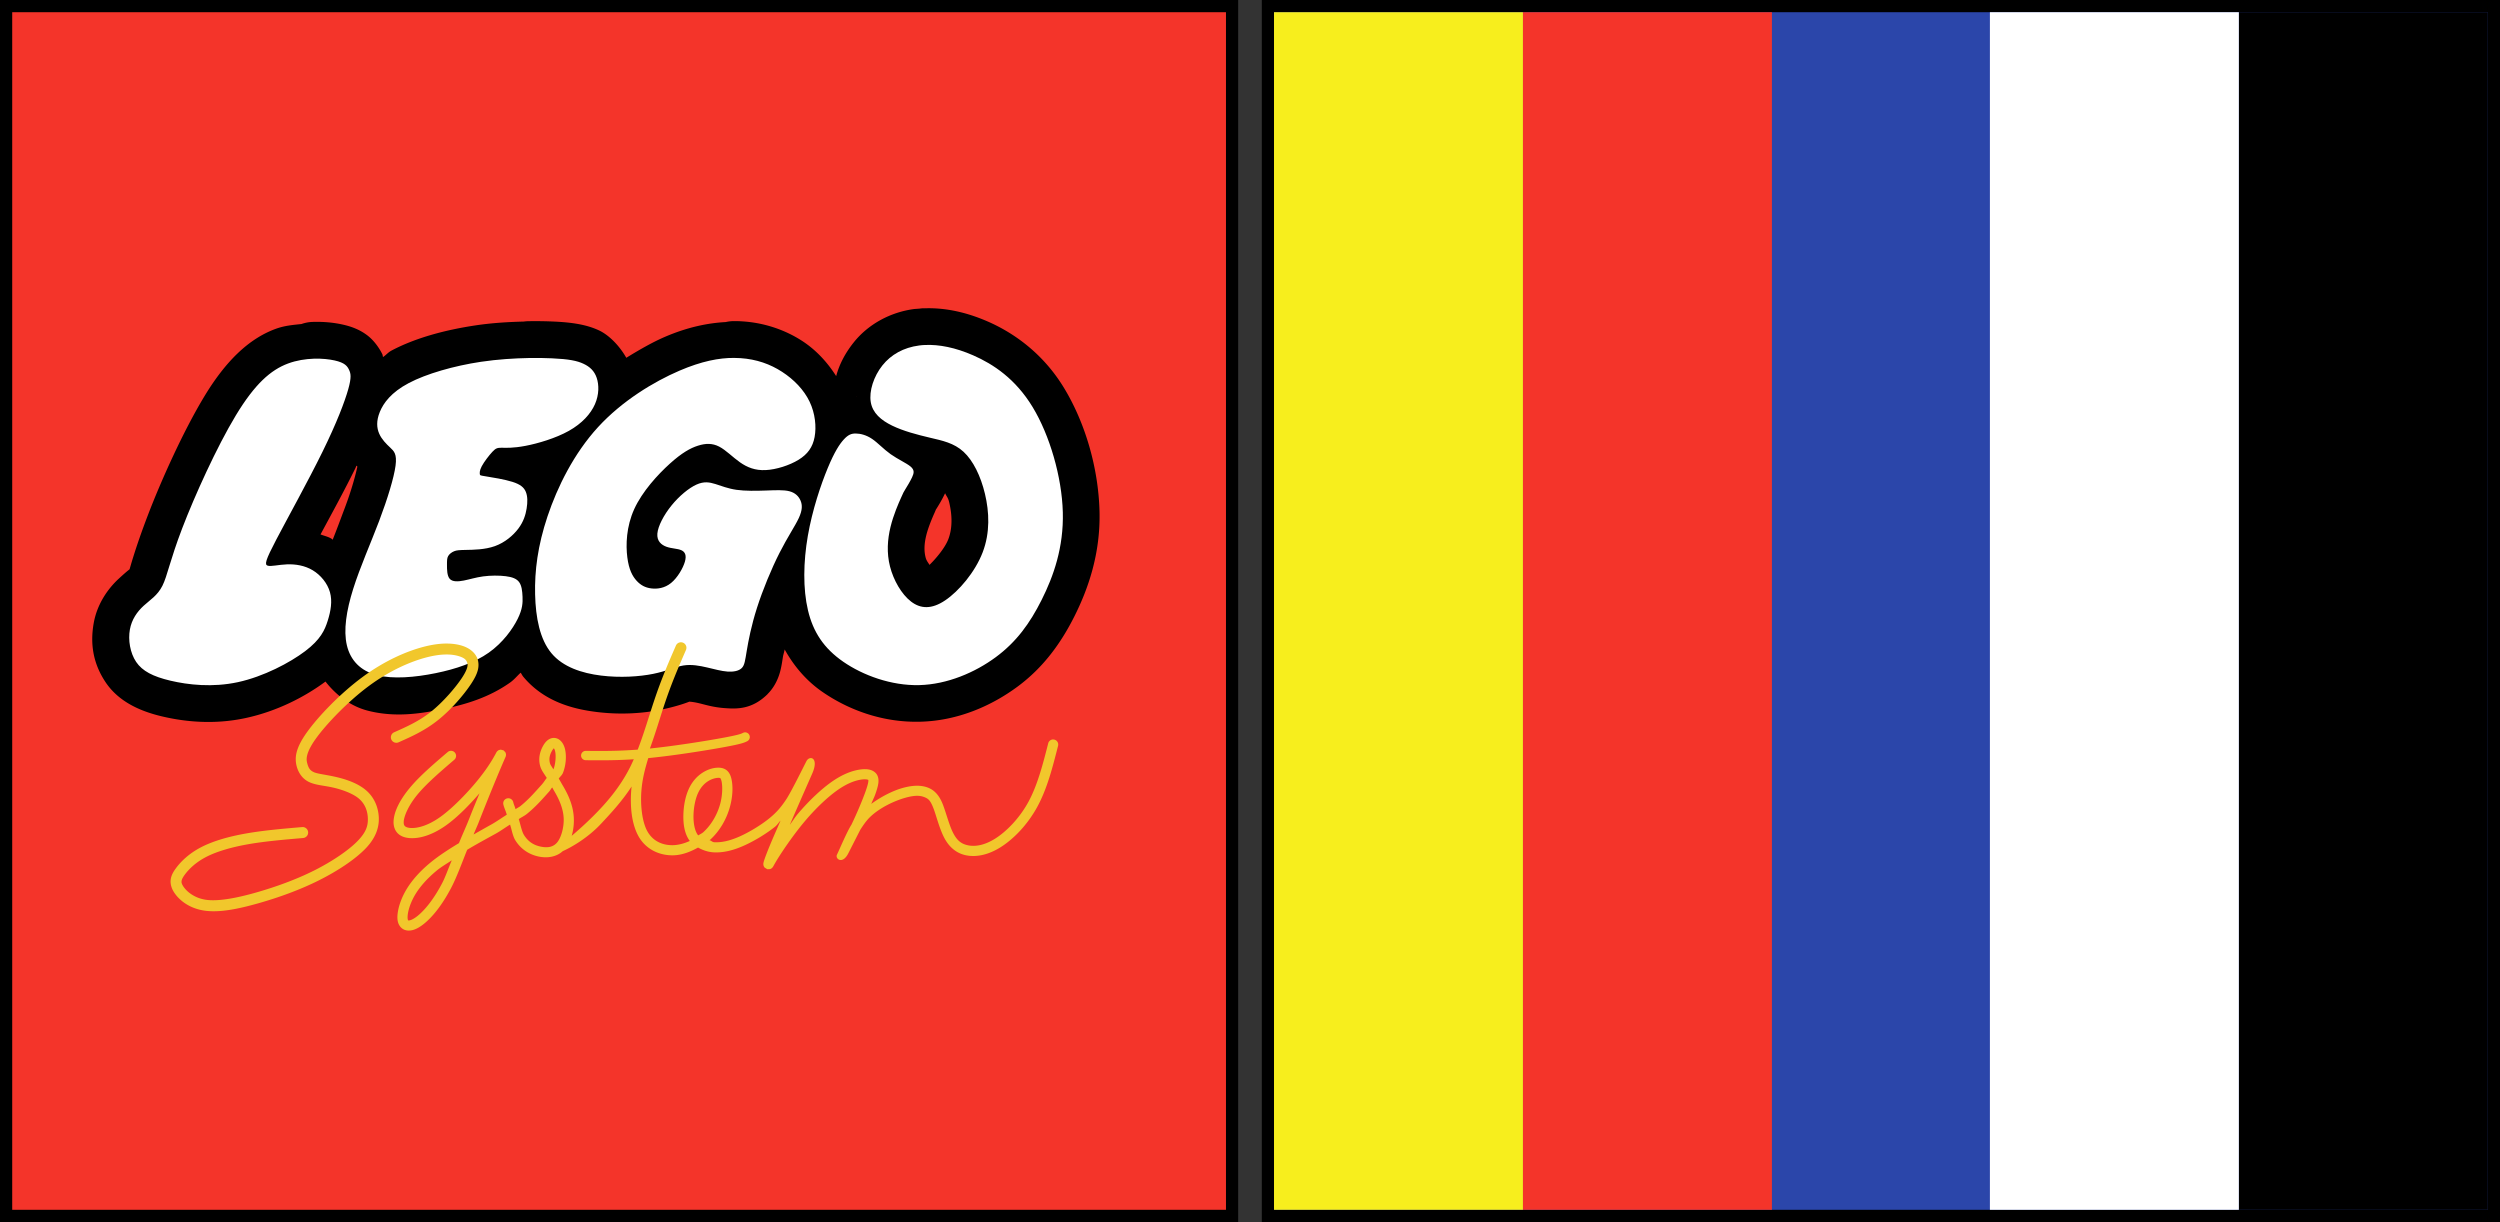
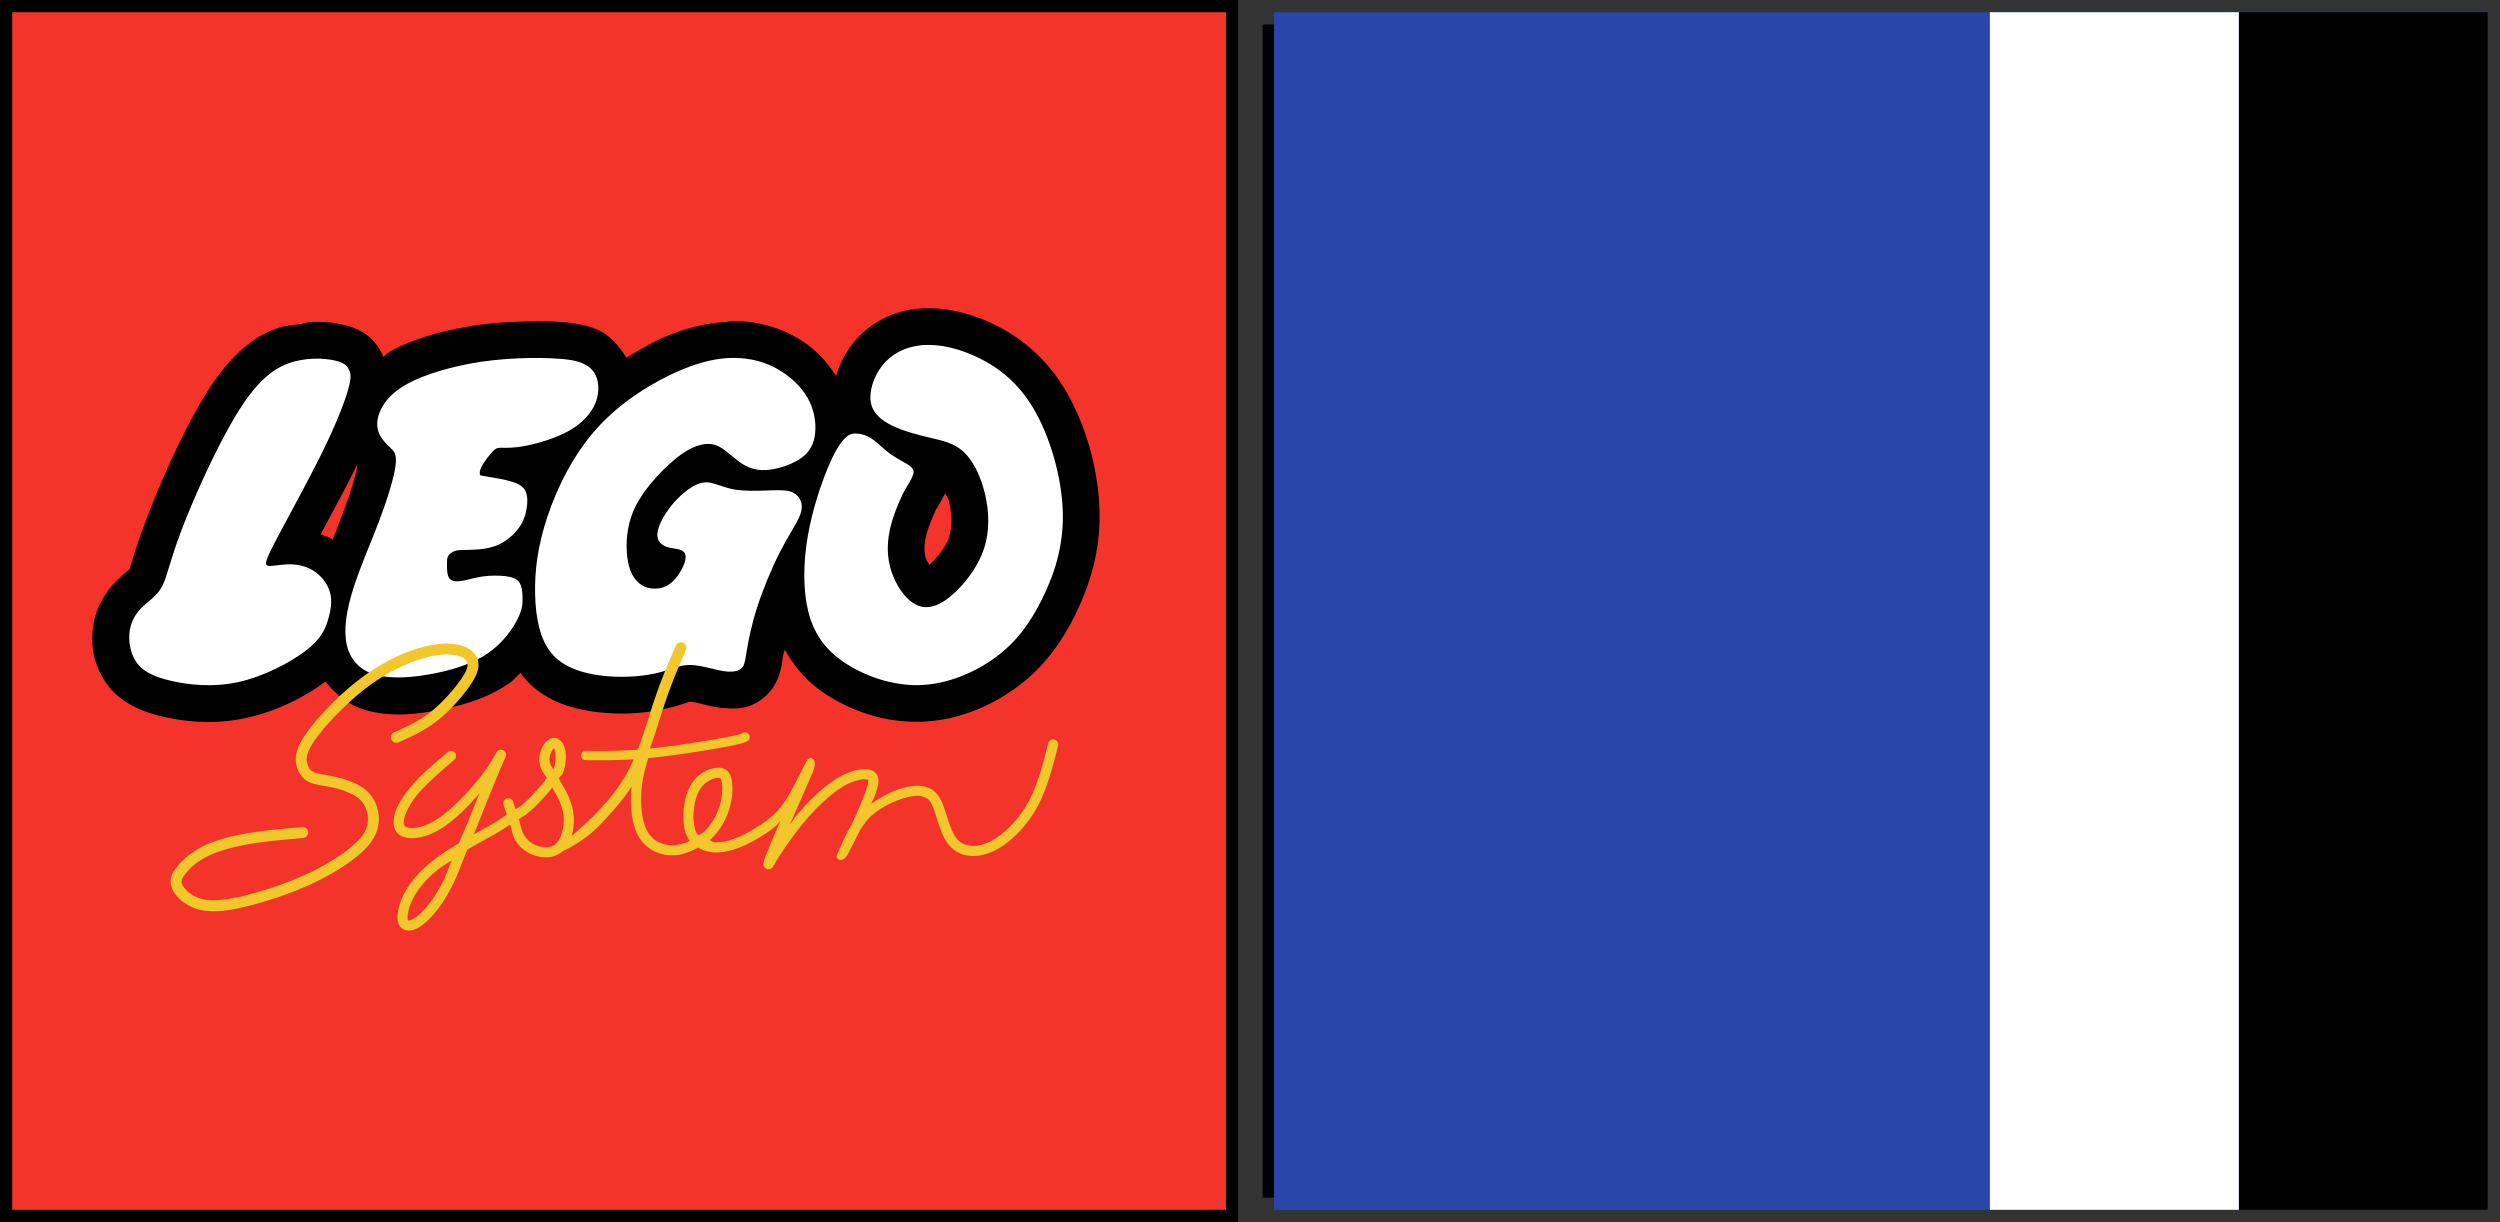
<svg xmlns="http://www.w3.org/2000/svg" xmlns:xlink="http://www.w3.org/1999/xlink" width="236.033mm" height="115.373mm" viewBox="0 0 236.033 115.373" version="1.1" id="svg8">
  <rect x="0" y="0" width="236.033" height="115.373" fill="#333333" stroke="none" />
  <defs id="defs2">
    <linearGradient id="linearGradient2319">
      <stop style="stop-color:#8fc5e3;stop-opacity:1" offset="0" id="stop2311" />
      <stop style="stop-color:#58abc8;stop-opacity:1" offset="0.251" id="stop2313" />
      <stop style="stop-color:#07709f;stop-opacity:1" offset="0.557" id="stop2315" />
      <stop style="stop-color:#145b8a;stop-opacity:1" offset="1" id="stop2317" />
    </linearGradient>
    <linearGradient id="linearGradient1378">
      <stop style="stop-color:#8b8b8b;stop-opacity:1" offset="0" id="stop1374" />
      <stop style="stop-color:#f9f9f9;stop-opacity:1" offset="1" id="stop1376" />
    </linearGradient>
    <linearGradient xlink:href="#linearGradient1378" id="linearGradient1380" x1="962.857" y1="712.857" x2="1087.143" y2="1418.571" gradientUnits="userSpaceOnUse" />
    <linearGradient x1="0" y1="0" x2="1" y2="0" gradientUnits="userSpaceOnUse" gradientTransform="matrix(72.28,0,0,72.897,31.038,169.971)" spreadMethod="pad" id="linearGradient4771">
      <stop style="stop-opacity:1;stop-color:#918f90" offset="0" id="stop4761" />
      <stop style="stop-opacity:1;stop-color:#c8c7c7" offset="0.25" id="stop4763" />
      <stop style="stop-opacity:1;stop-color:#e2e2e2" offset="0.5" id="stop4765" />
      <stop style="stop-opacity:1;stop-color:#c8c7c7" offset="0.852" id="stop4767" />
      <stop style="stop-opacity:1;stop-color:#918f90" offset="1" id="stop4769" />
    </linearGradient>
    <linearGradient x1="0" y1="0" x2="1" y2="0" gradientUnits="userSpaceOnUse" gradientTransform="matrix(72.28,0,0,72.897,31.038,169.971)" spreadMethod="pad" id="linearGradient1101">
      <stop style="stop-opacity:1;stop-color:#918f90" offset="0" id="stop1091" />
      <stop style="stop-opacity:1;stop-color:#c8c7c7" offset="0.25" id="stop1093" />
      <stop style="stop-opacity:1;stop-color:#e2e2e2" offset="0.5" id="stop1095" />
      <stop style="stop-opacity:1;stop-color:#c8c7c7" offset="0.75" id="stop1097" />
      <stop style="stop-opacity:1;stop-color:#918f90" offset="1" id="stop1099" />
    </linearGradient>
    <linearGradient id="linearGradient3625">
      <stop style="stop-color:#a6d55c;stop-opacity:1" offset="0" id="stop3613" />
      <stop style="stop-color:#4eb84e;stop-opacity:1" offset="0.326" id="stop3615" />
      <stop style="stop-color:#37b24e;stop-opacity:1" offset="0.427" id="stop3617" />
      <stop style="stop-color:#03a04c;stop-opacity:1" offset="0.599" id="stop3619" />
      <stop style="stop-color:#079448;stop-opacity:1" offset="0.812" id="stop3621" />
      <stop style="stop-color:#0c8141;stop-opacity:1" offset="1" id="stop3623" />
    </linearGradient>
    <linearGradient id="linearGradient3609">
      <stop style="stop-color:#a6c43d;stop-opacity:1" offset="0" id="stop3603" />
      <stop style="stop-color:#7cc144;stop-opacity:1" offset="0.378" id="stop3611" />
      <stop style="stop-color:#21a044;stop-opacity:1" offset="0.618" id="stop3605" />
      <stop style="stop-color:#00843c;stop-opacity:1" offset="1" id="stop3607" />
    </linearGradient>
    <linearGradient id="linearGradient3601">
      <stop style="stop-color:#c2dd2c;stop-opacity:1" offset="0" id="stop3597" />
      <stop style="stop-color:#0c9b47;stop-opacity:1" offset="1" id="stop3599" />
    </linearGradient>
    <linearGradient id="linearGradient2693">
      <stop style="stop-color:#83c4eb;stop-opacity:1" offset="0" id="stop2689" />
      <stop style="stop-color:#2895d3;stop-opacity:1" offset="0.485" id="stop2695" />
      <stop style="stop-color:#2a4f99;stop-opacity:1" offset="1" id="stop2691" />
    </linearGradient>
    <linearGradient id="linearGradient2687">
      <stop style="stop-color:#75211f;stop-opacity:1" offset="0" id="stop2675" />
      <stop style="stop-color:#ba2b29;stop-opacity:1" offset="0.276" id="stop2677" />
      <stop style="stop-color:#db2e2a;stop-opacity:1" offset="0.427" id="stop2679" />
      <stop style="stop-color:#e43c31;stop-opacity:1" offset="0.525" id="stop2681" />
      <stop style="stop-color:#e74234;stop-opacity:1" offset="0.688" id="stop2683" />
      <stop style="stop-color:#e84636;stop-opacity:1" offset="1" id="stop2685" />
    </linearGradient>
    <linearGradient x1="0" y1="0" x2="1" y2="0" gradientUnits="userSpaceOnUse" gradientTransform="matrix(-18.49,-51.235,50.802,-18.648,96.059,200.869)" spreadMethod="pad" id="linearGradient3239">
      <stop style="stop-opacity:1;stop-color:#eb4c3a" offset="0" id="stop3241" />
      <stop style="stop-opacity:1;stop-color:#df2e2a" offset="0.545" id="stop3243" />
      <stop style="stop-opacity:1;stop-color:#9e2b28" offset="0.837" id="stop3245" />
      <stop style="stop-opacity:1;stop-color:#802323" offset="1" id="stop3247" />
    </linearGradient>
    <linearGradient x1="0" y1="0" x2="1" y2="0" gradientUnits="userSpaceOnUse" gradientTransform="matrix(63.878,-64.422,63.878,64.422,16.485,153.595)" spreadMethod="pad" id="linearGradient3215">
      <stop style="stop-opacity:1;stop-color:#8dc8ec" offset="0" id="stop3217" />
      <stop style="stop-opacity:1;stop-color:#31a5e0" offset="0.376" id="stop3219" />
      <stop style="stop-opacity:1;stop-color:#258fcf" offset="0.579" id="stop3221" />
      <stop style="stop-opacity:1;stop-color:#2b4c96" offset="1" id="stop3223" />
    </linearGradient>
    <linearGradient x1="0" y1="0" x2="1" y2="0" gradientUnits="userSpaceOnUse" gradientTransform="matrix(72.28,0,0,72.897,31.038,169.971)" spreadMethod="pad" id="linearGradient3189">
      <stop style="stop-opacity:1;stop-color:#918f90" offset="0" id="stop3191" />
      <stop style="stop-opacity:1;stop-color:#c8c7c7" offset="0.332" id="stop3193" />
      <stop style="stop-opacity:1;stop-color:#e2e2e2" offset="0.523" id="stop3195" />
      <stop style="stop-opacity:1;stop-color:#c8c7c7" offset="0.693" id="stop3197" />
      <stop style="stop-opacity:1;stop-color:#918f90" offset="1" id="stop3199" />
    </linearGradient>
    <linearGradient x1="0" y1="0" x2="1" y2="0" gradientUnits="userSpaceOnUse" gradientTransform="matrix(37.917,-104.175,-104.175,-37.917,502.858,301.899)" spreadMethod="pad" id="linearGradient3263">
      <stop style="stop-opacity:1;stop-color:#f3dd25" offset="0" id="stop3265" />
      <stop style="stop-opacity:1;stop-color:#e98329" offset="0.584" id="stop3267" />
      <stop style="stop-opacity:1;stop-color:#e98329" offset="0.584" id="stop3269" />
      <stop style="stop-opacity:1;stop-color:#e85f2a" offset="1" id="stop3271" />
    </linearGradient>
    <linearGradient id="linearGradient1314">
      <stop style="stop-color:#e6e6cd;stop-opacity:1" offset="0" id="stop1310" />
      <stop style="stop-color:#d2783b;stop-opacity:1" offset="1" id="stop1312" />
    </linearGradient>
    <linearGradient id="linearGradient1308">
      <stop style="stop-color:#fe5000;stop-opacity:1" offset="0" id="stop1296" />
      <stop style="stop-color:#fc4e00;stop-opacity:1" offset="0.276" id="stop1298" />
      <stop style="stop-color:#f47c3c;stop-opacity:1" offset="0.427" id="stop1300" />
      <stop style="stop-color:#ef8a4d;stop-opacity:1" offset="0.525" id="stop1302" />
      <stop style="stop-color:#e7a975;stop-opacity:1" offset="0.688" id="stop1304" />
      <stop style="stop-color:#e4b786;stop-opacity:1" offset="1" id="stop1306" />
    </linearGradient>
    <linearGradient id="linearGradient1294">
      <stop style="stop-color:#fed74c;stop-opacity:1" offset="0" id="stop1290" />
      <stop style="stop-color:#ef8a02;stop-opacity:1" offset="1" id="stop1292" />
    </linearGradient>
    <linearGradient id="linearGradient941">
      <stop style="stop-color:#f4d229;stop-opacity:1" offset="0" id="stop937" />
      <stop style="stop-color:#f98007;stop-opacity:1" offset="1" id="stop939" />
    </linearGradient>
    <linearGradient id="linearGradient916">
      <stop style="stop-color:#cd0300;stop-opacity:1" offset="0" id="stop912" />
      <stop style="stop-color:#d10101;stop-opacity:1" offset="0.276" id="stop926" />
      <stop style="stop-color:#f63c06;stop-opacity:1" offset="0.427" id="stop924" />
      <stop style="stop-color:#fa5f04;stop-opacity:1" offset="0.525" id="stop920" />
      <stop style="stop-color:#fcab91;stop-opacity:1" offset="0.688" id="stop922" />
      <stop style="stop-color:#fbae90;stop-opacity:1" offset="1" id="stop914" />
    </linearGradient>
    <linearGradient id="linearGradient894">
      <stop style="stop-color:#f1c9c4;stop-opacity:1" offset="0" id="stop890" />
      <stop style="stop-color:#d83401;stop-opacity:1" offset="1" id="stop892" />
    </linearGradient>
    <linearGradient xlink:href="#linearGradient894" id="linearGradient896" x1="162.34" y1="128.999" x2="219.604" y2="68.603" gradientUnits="userSpaceOnUse" gradientTransform="translate(-127.59,5.536)" />
    <linearGradient xlink:href="#linearGradient916" id="linearGradient918" x1="124.165" y1="115.283" x2="163.343" y2="155.71" gradientUnits="userSpaceOnUse" gradientTransform="translate(-48.791,-4.942)" />
    <linearGradient xlink:href="#linearGradient941" id="linearGradient943" x1="152.135" y1="76.918" x2="153.458" y2="113.582" gradientUnits="userSpaceOnUse" gradientTransform="matrix(3.78,0,0,3.78,-454.286,-17.857)" />
    <linearGradient xlink:href="#linearGradient916" id="linearGradient943-0" x1="195.032" y1="113.534" x2="234.426" y2="155.493" gradientUnits="userSpaceOnUse" gradientTransform="translate(-120.285,-4.487)" />
    <linearGradient xlink:href="#linearGradient1314" id="linearGradient1038" gradientUnits="userSpaceOnUse" gradientTransform="matrix(0.55,0,0,0.53,-154.38,-95.686)" x1="162.34" y1="128.999" x2="219.604" y2="68.603" />
    <linearGradient xlink:href="#linearGradient941" id="linearGradient943-0-9" x1="152.135" y1="76.918" x2="153.458" y2="113.582" gradientUnits="userSpaceOnUse" gradientTransform="translate(-120.285,-4.487)" />
    <linearGradient xlink:href="#linearGradient1294" id="linearGradient1157" gradientUnits="userSpaceOnUse" gradientTransform="matrix(0.55,0,0,0.53,-150.312,-101.127)" x1="152.135" y1="76.918" x2="153.458" y2="113.582" />
    <linearGradient xlink:href="#linearGradient1308" id="linearGradient1166" x1="284.028" y1="410.534" x2="432.619" y2="570.73" gradientUnits="userSpaceOnUse" gradientTransform="matrix(0.146,0,0,0.14,-84.135,-98.747)" />
    <linearGradient xlink:href="#linearGradient2693" id="linearGradient1038-3" gradientUnits="userSpaceOnUse" gradientTransform="matrix(1.229,0,0,1.215,5.691,-133.958)" x1="162.34" y1="128.999" x2="219.604" y2="68.603" />
    <linearGradient xlink:href="#linearGradient941" id="linearGradient1157-2" gradientUnits="userSpaceOnUse" gradientTransform="matrix(1.229,0,0,1.215,14.777,-146.43)" x1="152.135" y1="76.918" x2="153.458" y2="113.582" />
    <linearGradient xlink:href="#linearGradient2687" id="linearGradient1166-7" x1="284.028" y1="410.534" x2="432.619" y2="570.73" gradientUnits="userSpaceOnUse" gradientTransform="matrix(0.325,0,0,0.322,162.61,-140.976)" />
    <linearGradient xlink:href="#linearGradient1314" id="linearGradient1038-6" gradientUnits="userSpaceOnUse" gradientTransform="matrix(0.676,0,0,0.639,-52.676,-42.583)" x1="162.34" y1="128.999" x2="219.604" y2="68.603" />
    <linearGradient xlink:href="#linearGradient1294" id="linearGradient1157-3" gradientUnits="userSpaceOnUse" gradientTransform="matrix(0.676,0,0,0.639,-47.674,-49.143)" x1="152.135" y1="76.918" x2="153.458" y2="113.582" />
    <linearGradient xlink:href="#linearGradient1308" id="linearGradient1166-8" x1="284.028" y1="410.534" x2="432.619" y2="570.73" gradientUnits="userSpaceOnUse" gradientTransform="matrix(0.179,0,0,0.169,33.693,-46.274)" />
    <linearGradient xlink:href="#linearGradient3609" id="linearGradient1038-3-5" gradientUnits="userSpaceOnUse" gradientTransform="matrix(0.989,0,0,1,1472.869,520.611)" x1="162.34" y1="128.999" x2="219.604" y2="68.603" />
    <linearGradient xlink:href="#linearGradient3601" id="linearGradient1157-2-71" gradientUnits="userSpaceOnUse" gradientTransform="matrix(0.989,0,0,1,1480.182,510.354)" x1="152.135" y1="76.918" x2="153.458" y2="113.582" />
    <linearGradient xlink:href="#linearGradient2693" id="linearGradient1038-3-1" gradientUnits="userSpaceOnUse" gradientTransform="matrix(0.95,0,0,0.96,-70.779,-26.742)" x1="162.34" y1="128.999" x2="219.604" y2="68.603" />
    <linearGradient xlink:href="#linearGradient941" id="linearGradient1157-2-8" gradientUnits="userSpaceOnUse" gradientTransform="matrix(0.95,0,0,0.96,-63.756,-36.588)" x1="152.135" y1="76.918" x2="153.458" y2="113.582" />
    <linearGradient xlink:href="#linearGradient2687" id="linearGradient1166-7-3" x1="284.028" y1="410.534" x2="432.619" y2="570.73" gradientUnits="userSpaceOnUse" gradientTransform="matrix(0.251,0,0,0.254,50.516,-32.282)" />
    <linearGradient xlink:href="#linearGradient3625" id="linearGradient3565" gradientUnits="userSpaceOnUse" gradientTransform="matrix(0.262,0,0,0.264,1599.151,514.84)" x1="298.243" y1="431.339" x2="432.619" y2="570.73" />
    <linearGradient xlink:href="#linearGradient1101" id="linearGradient3595" x1="287.465" y1="-12.67" x2="350.791" y2="64.059" gradientUnits="userSpaceOnUse" gradientTransform="translate(112.937,107.755)" />
    <linearGradient xlink:href="#linearGradient1101" id="linearGradient1066" gradientUnits="userSpaceOnUse" x1="64.987" y1="-11.117" x2="183.578" y2="53.142" gradientTransform="matrix(0.785,0,0,0.809,1493.45,606.404)" />
    <linearGradient xlink:href="#linearGradient1101" id="linearGradient4727" gradientUnits="userSpaceOnUse" gradientTransform="matrix(0.785,0,0,0.809,1497.372,606.404)" x1="64.987" y1="-11.117" x2="183.578" y2="53.142" />
    <linearGradient xlink:href="#linearGradient4771" id="linearGradient4759" x1="367.825" y1="-67.303" x2="417.568" y2="-6.808" gradientUnits="userSpaceOnUse" gradientTransform="translate(-177.239,-1.914)" />
    <linearGradient xlink:href="#linearGradient3625" id="linearGradient4776" gradientUnits="userSpaceOnUse" gradientTransform="matrix(0.83,0,0,0.775,1410.798,645.105)" x1="373.968" y1="-60.411" x2="417.568" y2="-6.808" />
    <linearGradient id="linearGradient3625-2">
      <stop style="stop-color:#1b5079;stop-opacity:1" offset="0" id="stop3613-6" />
      <stop style="stop-color:#296088;stop-opacity:1" offset="0.276" id="stop3615-9" />
      <stop style="stop-color:#3b7ba1;stop-opacity:1" offset="0.427" id="stop3617-9" />
      <stop style="stop-color:#4188ab;stop-opacity:1" offset="0.525" id="stop3619-2" />
      <stop style="stop-color:#56a8c5;stop-opacity:1" offset="0.688" id="stop3621-6" />
      <stop style="stop-color:#67c2dc;stop-opacity:1" offset="1" id="stop3623-0" />
    </linearGradient>
    <linearGradient id="linearGradient3609-0">
      <stop style="stop-color:#91a9ca;stop-opacity:1" offset="0" id="stop3603-1" />
      <stop style="stop-color:#6677b4;stop-opacity:1" offset="0.378" id="stop3611-4" />
      <stop style="stop-color:#3a4cac;stop-opacity:1" offset="0.578" id="stop3605-7" />
      <stop style="stop-color:#39388f;stop-opacity:1" offset="1" id="stop3607-0" />
    </linearGradient>
    <linearGradient id="linearGradient3601-1">
      <stop style="stop-color:#a9d5ed;stop-opacity:1" offset="0" id="stop3597-7" />
      <stop style="stop-color:#0b71ae;stop-opacity:1" offset="1" id="stop3599-2" />
    </linearGradient>
    <linearGradient xlink:href="#linearGradient3609-0" id="linearGradient1038-3-5-4" gradientUnits="userSpaceOnUse" gradientTransform="matrix(1.091,0,0,0.994,117.603,-25.693)" x1="162.34" y1="128.999" x2="219.604" y2="68.603" />
    <linearGradient xlink:href="#linearGradient3601-1" id="linearGradient1157-2-71-6" gradientUnits="userSpaceOnUse" gradientTransform="matrix(1.091,0,0,0.994,125.67,-35.895)" x1="152.135" y1="76.918" x2="153.458" y2="113.582" />
    <linearGradient xlink:href="#linearGradient3625-2" id="linearGradient3565-9" gradientUnits="userSpaceOnUse" gradientTransform="matrix(0.289,0,0,0.263,256.919,-31.433)" x1="284.028" y1="410.534" x2="432.619" y2="570.73" />
    <linearGradient xlink:href="#linearGradient1101" id="linearGradient3595-3" x1="287.465" y1="-12.67" x2="350.791" y2="64.059" gradientUnits="userSpaceOnUse" gradientTransform="matrix(0.908,0,0,0.582,126.239,59.505)" />
    <linearGradient xlink:href="#linearGradient1101" id="linearGradient3647" gradientUnits="userSpaceOnUse" x1="64.987" y1="-11.117" x2="176.018" y2="54.276" gradientTransform="matrix(0.829,0,0,0.823,59.383,96.358)" />
    <linearGradient xlink:href="#linearGradient1101" id="linearGradient3649" gradientUnits="userSpaceOnUse" x1="64.987" y1="-11.117" x2="176.018" y2="54.276" gradientTransform="matrix(0.834,0,0,0.823,55.168,96.358)" />
    <linearGradient id="linearGradient1363">
      <stop style="stop-color:#a3a3a2;stop-opacity:1" offset="0" id="stop1357" />
      <stop style="stop-color:#d8d8d8;stop-opacity:1" offset="1" id="stop1359" />
    </linearGradient>
    <linearGradient id="linearGradient1201">
      <stop style="stop-color:#a3a3a2;stop-opacity:1" offset="0" id="stop1197" />
      <stop style="stop-color:#d8d8d8;stop-opacity:1" offset="0.509" id="stop1205" />
      <stop style="stop-color:#9e9e9d;stop-opacity:1" offset="1" id="stop1199" />
    </linearGradient>
    <linearGradient xlink:href="#linearGradient1363" id="linearGradient1217" x1="109.856" y1="6.918" x2="122.5" y2="26.486" gradientUnits="userSpaceOnUse" gradientTransform="matrix(0.904,0,0,0.66,108.186,115.454)" />
    <linearGradient xlink:href="#linearGradient1201" id="linearGradient1281" x1="-1.587" y1="6.61" x2="54.513" y2="39.294" gradientUnits="userSpaceOnUse" />
    <linearGradient xlink:href="#linearGradient1201" id="linearGradient3734" gradientUnits="userSpaceOnUse" x1="-1.587" y1="6.61" x2="54.513" y2="39.294" gradientTransform="matrix(1.683,0,0,1.576,454.72,-29.394)" />
    <linearGradient id="linearGradient3625-21">
      <stop style="stop-color:#613f96;stop-opacity:1" offset="0" id="stop3613-1" />
      <stop style="stop-color:#8353ae;stop-opacity:1" offset="0.326" id="stop3615-4" />
      <stop style="stop-color:#9862b7;stop-opacity:1" offset="0.427" id="stop3617-4" />
      <stop style="stop-color:#ab76c1;stop-opacity:1" offset="0.599" id="stop3619-9" />
      <stop style="stop-color:#b790ce;stop-opacity:1" offset="0.812" id="stop3621-3" />
      <stop style="stop-color:#c6b0dd;stop-opacity:1" offset="1" id="stop3623-3" />
    </linearGradient>
    <linearGradient id="linearGradient3609-5">
      <stop style="stop-color:#d3cbe9;stop-opacity:1" offset="0" id="stop3603-4" />
      <stop style="stop-color:#947bc4;stop-opacity:1" offset="0.378" id="stop3611-9" />
      <stop style="stop-color:#745bb2;stop-opacity:1" offset="0.618" id="stop3605-5" />
      <stop style="stop-color:#5941a2;stop-opacity:1" offset="1" id="stop3607-8" />
    </linearGradient>
    <linearGradient id="linearGradient3601-8">
      <stop style="stop-color:#d5c1e4;stop-opacity:1" offset="0" id="stop3597-0" />
      <stop style="stop-color:#924eac;stop-opacity:1" offset="1" id="stop3599-23" />
    </linearGradient>
    <linearGradient xlink:href="#linearGradient3609" id="linearGradient1038-3-5-3" gradientUnits="userSpaceOnUse" gradientTransform="matrix(3.278,0,0,3.327,1270.186,262.605)" x1="162.34" y1="128.999" x2="219.604" y2="68.603" />
    <linearGradient xlink:href="#linearGradient3601" id="linearGradient1157-2-71-0" gradientUnits="userSpaceOnUse" gradientTransform="matrix(3.278,0,0,3.327,1294.425,228.468)" x1="152.135" y1="76.918" x2="153.458" y2="113.582" />
    <linearGradient xlink:href="#linearGradient3625" id="linearGradient3565-1" gradientUnits="userSpaceOnUse" gradientTransform="matrix(0.867,0,0,0.88,1688.775,243.397)" x1="298.243" y1="431.339" x2="432.619" y2="570.73" />
    <linearGradient xlink:href="#linearGradient1101" id="linearGradient1066-7" gradientUnits="userSpaceOnUse" x1="64.987" y1="-11.117" x2="183.578" y2="53.142" gradientTransform="matrix(0.785,0,0,0.809,-54.969,19.209)" />
    <linearGradient xlink:href="#linearGradient1101" id="linearGradient4727-5" gradientUnits="userSpaceOnUse" gradientTransform="matrix(0.785,0,0,0.809,-51.047,19.209)" x1="64.987" y1="-11.117" x2="183.578" y2="53.142" />
    <linearGradient xlink:href="#linearGradient4771" id="linearGradient4776-4" gradientUnits="userSpaceOnUse" gradientTransform="matrix(0.83,0,0,0.775,-137.62,57.91)" x1="367.825" y1="-67.303" x2="417.568" y2="-6.808" />
    <linearGradient id="linearGradient1962">
      <stop style="stop-color:#bbbec4;stop-opacity:1" offset="0" id="stop1958" />
      <stop style="stop-color:#d9dbdf;stop-opacity:1" offset="0.495" id="stop1966" />
      <stop style="stop-color:#babdc3;stop-opacity:1" offset="1" id="stop1960" />
    </linearGradient>
    <linearGradient id="linearGradient1934">
      <stop style="stop-color:#ebe9ec;stop-opacity:1" offset="0" id="stop1930" />
      <stop style="stop-color:#bfc3c7;stop-opacity:1" offset="1" id="stop1932" />
    </linearGradient>
    <linearGradient xlink:href="#linearGradient2693" id="linearGradient1038-3-6" gradientUnits="userSpaceOnUse" gradientTransform="matrix(1.229,0,0,1.215,-177.313,68.843)" x1="162.34" y1="128.999" x2="219.604" y2="68.603" />
    <linearGradient xlink:href="#linearGradient941" id="linearGradient1157-2-1" gradientUnits="userSpaceOnUse" gradientTransform="matrix(1.229,0,0,1.215,-168.226,56.372)" x1="152.135" y1="76.918" x2="153.458" y2="113.582" />
    <linearGradient xlink:href="#linearGradient2687" id="linearGradient1166-7-9" x1="284.028" y1="410.534" x2="432.619" y2="570.73" gradientUnits="userSpaceOnUse" gradientTransform="matrix(0.325,0,0,0.322,-20.393,61.826)" />
    <linearGradient xlink:href="#linearGradient3609-0" id="linearGradient1038-3-5-33" gradientUnits="userSpaceOnUse" gradientTransform="matrix(1.306,0,0,1.236,0.785,-135.447)" x1="162.34" y1="128.999" x2="219.604" y2="68.603" />
    <linearGradient xlink:href="#linearGradient3601-1" id="linearGradient1157-2-71-3" gradientUnits="userSpaceOnUse" gradientTransform="matrix(1.306,0,0,1.236,10.444,-148.129)" x1="152.135" y1="76.918" x2="153.458" y2="113.582" />
    <linearGradient xlink:href="#linearGradient1101" id="linearGradient1066-8" gradientUnits="userSpaceOnUse" x1="64.987" y1="-11.117" x2="183.578" y2="53.142" gradientTransform="translate(-146.153,172.517)" />
    <linearGradient xlink:href="#linearGradient1101" id="linearGradient1068" gradientUnits="userSpaceOnUse" x1="64.987" y1="-11.117" x2="183.578" y2="53.142" gradientTransform="translate(-153.26,172.517)" />
    <linearGradient id="linearGradient1221">
      <stop style="stop-color:#999999;stop-opacity:1" offset="0" id="stop1217" />
      <stop style="stop-color:#e6e6e6;stop-opacity:1" offset="0.145" id="stop1225" />
      <stop style="stop-color:#999999;stop-opacity:1" offset="0.458" id="stop1227" />
      <stop style="stop-color:#e6e6e6;stop-opacity:1" offset="0.718" id="stop1229" />
      <stop style="stop-color:#999999;stop-opacity:1" offset="1" id="stop1219" />
    </linearGradient>
    <linearGradient xlink:href="#linearGradient1221" id="linearGradient1223" x1="126.579" y1="265.574" x2="554.568" y2="343.951" gradientUnits="userSpaceOnUse" />
    <linearGradient xlink:href="#linearGradient3609-0" id="linearGradient1038-3-5-5" gradientUnits="userSpaceOnUse" gradientTransform="matrix(1.091,0,0,0.994,23.757,10.561)" x1="162.34" y1="128.999" x2="219.604" y2="68.603" />
    <linearGradient xlink:href="#linearGradient3601-1" id="linearGradient1157-2-71-6-3" gradientUnits="userSpaceOnUse" gradientTransform="matrix(1.091,0,0,0.994,31.825,0.359)" x1="152.135" y1="76.918" x2="153.458" y2="113.582" />
    <linearGradient xlink:href="#linearGradient3625-5" id="linearGradient3565-5" gradientUnits="userSpaceOnUse" gradientTransform="matrix(0.265,0,0,0.263,-62.025,108.277)" x1="284.028" y1="410.534" x2="432.619" y2="570.73" />
    <linearGradient id="linearGradient3625-5">
      <stop style="stop-color:#1f4a7b;stop-opacity:1" offset="0" id="stop3613-7" />
      <stop style="stop-color:#115f8e;stop-opacity:1" offset="0.276" id="stop3615-4-9" />
      <stop style="stop-color:#027aa8;stop-opacity:1" offset="0.427" id="stop3617-6" />
      <stop style="stop-color:#249cc6;stop-opacity:1" offset="0.605" id="stop3619-8" />
      <stop style="stop-color:#56a8c5;stop-opacity:1" offset="0.688" id="stop3621-0" />
      <stop style="stop-color:#67c2dc;stop-opacity:1" offset="1" id="stop3623-5" />
    </linearGradient>
    <linearGradient xlink:href="#linearGradient2319" id="linearGradient1038-3-5-8" gradientUnits="userSpaceOnUse" gradientTransform="matrix(1,0,0,0.994,-189.717,114.018)" x1="162.34" y1="128.999" x2="219.604" y2="68.603" />
    <linearGradient xlink:href="#linearGradient3601-1" id="linearGradient1157-2-71-0-4" gradientUnits="userSpaceOnUse" gradientTransform="matrix(1,0,0,0.994,-182.323,103.815)" x1="152.135" y1="76.918" x2="153.458" y2="113.582" />
    <linearGradient xlink:href="#linearGradient1101" id="linearGradient3595-9" x1="287.465" y1="-12.67" x2="350.791" y2="64.059" gradientUnits="userSpaceOnUse" gradientTransform="matrix(0.601,0,0,0.794,-109.555,198.176)" />
    <linearGradient xlink:href="#linearGradient1101" id="linearGradient3961" gradientUnits="userSpaceOnUse" gradientTransform="matrix(3.062,0,0,3.095,-198.959,73.55)" x1="64.987" y1="-11.117" x2="197.465" y2="57.867" />
    <linearGradient xlink:href="#linearGradient1101" id="linearGradient3963" gradientUnits="userSpaceOnUse" gradientTransform="matrix(0.815,0,0,0.819,664.786,854.018)" x1="64.987" y1="-11.117" x2="176.018" y2="54.276" />
    <linearGradient xlink:href="#linearGradient1934" id="linearGradient1936" x1="170.864" y1="232.792" x2="170.864" y2="260.196" gradientUnits="userSpaceOnUse" />
    <linearGradient xlink:href="#linearGradient1962" id="linearGradient1964" x1="168.785" y1="225.989" x2="248.916" y2="225.989" gradientUnits="userSpaceOnUse" />
    <linearGradient id="linearGradient2111">
      <stop style="stop-color:#626061;stop-opacity:1" offset="0" id="stop2107" />
      <stop style="stop-color:#d2d2d2;stop-opacity:1" offset="0.197" id="stop2121" />
      <stop style="stop-color:#636061;stop-opacity:1;" offset="0.376" id="stop2115" />
      <stop style="stop-color:#636061;stop-opacity:1;" offset="0.634" id="stop2117" />
      <stop style="stop-color:#e1e1e1;stop-opacity:1" offset="0.779" id="stop2119" />
      <stop style="stop-color:#656263;stop-opacity:1" offset="1" id="stop2109" />
    </linearGradient>
    <linearGradient id="linearGradient2093">
      <stop style="stop-color:#e0e0e0;stop-opacity:1" offset="0" id="stop2089" />
      <stop style="stop-color:#a9a9a9;stop-opacity:1" offset="1" id="stop2091" />
    </linearGradient>
    <linearGradient id="linearGradient2085">
      <stop style="stop-color:#ffffff;stop-opacity:1" offset="0" id="stop2081" />
      <stop style="stop-color:#9e9b9c;stop-opacity:1" offset="1" id="stop2083" />
    </linearGradient>
    <linearGradient xlink:href="#linearGradient2085" id="linearGradient2087" x1="119.447" y1="290.246" x2="119.447" y2="320.673" gradientUnits="userSpaceOnUse" />
    <linearGradient xlink:href="#linearGradient2093" id="linearGradient2095" x1="482.857" y1="247.143" x2="482.857" y2="391.429" gradientUnits="userSpaceOnUse" />
    <linearGradient xlink:href="#linearGradient2111" id="linearGradient2113" x1="116.613" y1="263.599" x2="116.613" y2="318.405" gradientUnits="userSpaceOnUse" />
  </defs>
  <g id="layer1" transform="translate(-1231.439,-1014.637)">
-     <path style="color:#000000;font-style:normal;font-variant:normal;font-weight:normal;font-stretch:normal;font-size:medium;line-height:normal;font-family:sans-serif;font-variant-ligatures:normal;font-variant-position:normal;font-variant-caps:normal;font-variant-numeric:normal;font-variant-alternates:normal;font-variant-east-asian:normal;font-feature-settings:normal;font-variation-settings:normal;text-indent:0;text-align:start;text-decoration:none;text-decoration-line:none;text-decoration-style:solid;text-decoration-color:#000000;letter-spacing:normal;word-spacing:normal;text-transform:none;writing-mode:lr-tb;direction:ltr;text-orientation:mixed;dominant-baseline:auto;baseline-shift:baseline;text-anchor:start;white-space:normal;shape-padding:0;shape-margin:0;inline-size:0;clip-rule:nonzero;display:inline;overflow:visible;visibility:visible;opacity:1;isolation:auto;mix-blend-mode:normal;color-interpolation:sRGB;color-interpolation-filters:linearRGB;solid-color:#000000;solid-opacity:1;vector-effect:none;fill:#000000;fill-opacity:1;fill-rule:evenodd;stroke:none;stroke-linecap:round;stroke-linejoin:miter;stroke-miterlimit:4;stroke-dasharray:none;stroke-dashoffset:0;stroke-opacity:1;paint-order:normal;color-rendering:auto;image-rendering:auto;shape-rendering:auto;text-rendering:auto;enable-background:accumulate;stop-color:#000000;stop-opacity:1" d="m 1231.439,1014.637 v 1.152 114.221 h 116.9 v -115.373 z m 119.131,0 v 1.152 114.221 h 24.656 23.504 68.742 v -115.373 h -68.742 -23.504 z m -116.824,2.307 h 112.289 v 110.762 h -112.289 z m 119.131,0 h 22.35 23.504 66.436 v 110.762 h -66.436 -23.504 -22.35 z" id="rect3410-5" />
+     <path style="color:#000000;font-style:normal;font-variant:normal;font-weight:normal;font-stretch:normal;font-size:medium;line-height:normal;font-family:sans-serif;font-variant-ligatures:normal;font-variant-position:normal;font-variant-caps:normal;font-variant-numeric:normal;font-variant-alternates:normal;font-variant-east-asian:normal;font-feature-settings:normal;font-variation-settings:normal;text-indent:0;text-align:start;text-decoration:none;text-decoration-line:none;text-decoration-style:solid;text-decoration-color:#000000;letter-spacing:normal;word-spacing:normal;text-transform:none;writing-mode:lr-tb;direction:ltr;text-orientation:mixed;dominant-baseline:auto;baseline-shift:baseline;text-anchor:start;white-space:normal;shape-padding:0;shape-margin:0;inline-size:0;clip-rule:nonzero;display:inline;overflow:visible;visibility:visible;opacity:1;isolation:auto;mix-blend-mode:normal;color-interpolation:sRGB;color-interpolation-filters:linearRGB;solid-color:#000000;solid-opacity:1;vector-effect:none;fill:#000000;fill-opacity:1;fill-rule:evenodd;stroke:none;stroke-linecap:round;stroke-linejoin:miter;stroke-miterlimit:4;stroke-dasharray:none;stroke-dashoffset:0;stroke-opacity:1;paint-order:normal;color-rendering:auto;image-rendering:auto;shape-rendering:auto;text-rendering:auto;enable-background:accumulate;stop-color:#000000;stop-opacity:1" d="m 1231.439,1014.637 v 1.152 114.221 h 116.9 v -115.373 m 119.131,0 v 1.152 114.221 h 24.656 23.504 68.742 v -115.373 h -68.742 -23.504 z m -116.824,2.307 h 112.289 v 110.762 h -112.289 z m 119.131,0 h 22.35 23.504 66.436 v 110.762 h -66.436 -23.504 -22.35 z" id="rect3410-5" />
    <g id="g3543">
      <rect style="opacity:1;fill:#f4342a;fill-opacity:1;fill-rule:evenodd;stroke:none;stroke-width:1.106;stroke-linecap:round;stroke-linejoin:round;stroke-miterlimit:4;stroke-dasharray:none;stroke-opacity:1;paint-order:normal;stop-color:#000000" id="rect3410" width="114.595" height="113.068" x="1232.592" y="1015.79" />
      <g id="g3416" transform="matrix(0.757,0,0,0.757,292.803,274.013)">
        <g id="path3192" style="opacity:1">
          <path style="color:#000000;font-style:normal;font-variant:normal;font-weight:normal;font-stretch:normal;font-size:medium;line-height:normal;font-family:sans-serif;font-variant-ligatures:normal;font-variant-position:normal;font-variant-caps:normal;font-variant-numeric:normal;font-variant-alternates:normal;font-variant-east-asian:normal;font-feature-settings:normal;font-variation-settings:normal;text-indent:0;text-align:start;text-decoration:none;text-decoration-line:none;text-decoration-style:solid;text-decoration-color:#000000;letter-spacing:normal;word-spacing:normal;text-transform:none;writing-mode:lr-tb;direction:ltr;text-orientation:mixed;dominant-baseline:auto;baseline-shift:baseline;text-anchor:start;white-space:normal;shape-padding:0;shape-margin:0;inline-size:0;clip-rule:nonzero;display:inline;overflow:visible;visibility:visible;isolation:auto;mix-blend-mode:normal;color-interpolation:sRGB;color-interpolation-filters:linearRGB;solid-color:#000000;solid-opacity:1;vector-effect:none;fill:#000000;fill-opacity:1;fill-rule:nonzero;stroke:none;stroke-linecap:butt;stroke-linejoin:round;stroke-miterlimit:4;stroke-dasharray:none;stroke-dashoffset:0;stroke-opacity:1;paint-order:stroke fill markers;color-rendering:auto;image-rendering:auto;shape-rendering:auto;text-rendering:auto;enable-background:accumulate;stop-color:#000000;stop-opacity:1" d="m 1355.309,1016.812 c -0.069,0 -0.074,0.01 -0.139,0.01 -0.024,10e-4 -0.05,-0.01 -0.074,-0.01 a 4.583,4.583 0 0 0 -0.473,0.047 c -0.202,0.02 -0.519,0.034 -0.619,0.047 a 4.583,4.583 0 0 0 -0.027,0 c -2.966,0.388 -5.741,1.882 -7.568,4.178 -1.017,1.278 -1.77,2.662 -2.18,4.191 -1.144,-1.802 -2.578,-3.309 -4.252,-4.393 -2.053,-1.33 -4.587,-2.237 -7.365,-2.428 -0.375,-0.028 -0.735,-0.039 -1.08,-0.039 v 0 c 0,0 -0.01,0 -0.01,0 -0.01,0 -0.015,0 -0.022,0 a 4.583,4.583 0 0 0 -1.039,0.119 c -2.302,0.128 -4.793,0.645 -7.598,1.85 -1.507,0.647 -3.164,1.595 -4.809,2.607 -0.869,-1.531 -2.171,-2.838 -3.4,-3.414 -1.515,-0.71 -3.284,-1 -5.684,-1.107 -0.9,-0.04 -1.959,-0.061 -3.133,-0.043 a 4.583,4.583 0 0 0 -0.568,0.045 c -1.82,0.049 -3.849,0.153 -6.025,0.478 -3.788,0.568 -7.473,1.556 -10.463,3.135 -0.436,0.23 -0.679,0.556 -1.068,0.814 -0.029,-0.073 -0.048,-0.267 -0.072,-0.32 -0.208,-0.451 -0.863,-1.596 -1.855,-2.361 -0.992,-0.766 -2.07,-1.144 -3.139,-1.379 -1.067,-0.234 -2.292,-0.366 -3.711,-0.322 a 4.583,4.583 0 0 0 -0.023,0 4.583,4.583 0 0 0 -1.367,0.262 c -1.058,0.118 -2.106,0.185 -3.291,0.629 -3.326,1.244 -6.184,4.022 -8.83,8.402 -2.647,4.381 -5.393,10.51 -7.033,14.793 -1.64,4.283 -2.254,6.69 -2.287,6.756 -0.032,0.064 -0.066,0 -1.355,1.186 -1.29,1.189 -2.689,3.087 -3.123,5.549 -0.437,2.48 -0.131,4.959 1.494,7.377 a 4.583,4.583 0 0 0 0.012,0.018 c 1.651,2.434 4.35,3.597 7.014,4.227 2.664,0.63 6.36,1.087 10.449,0.201 3.98,-0.863 7.424,-2.682 9.941,-4.547 1.326,1.708 3.147,3.074 5.225,3.619 3.361,0.881 6.525,0.412 9.434,-0.182 2.908,-0.593 5.797,-1.493 8.361,-3.309 0.54,-0.383 0.868,-0.822 1.322,-1.232 0.123,0.164 0.19,0.341 0.324,0.502 2.591,3.104 6.165,4.026 9.131,4.396 2.967,0.37 5.73,0.184 7.986,-0.272 v 0 c 2.256,-0.456 3.607,-1.015 3.584,-1.012 -0.021,0 0.391,1e-4 1.195,0.188 0.805,0.188 1.772,0.512 3.242,0.617 1.484,0.108 3.38,0.185 5.336,-1.748 a 4.583,4.583 0 0 0 0,-0.01 c 0.983,-0.975 1.415,-2.192 1.594,-2.914 0.179,-0.722 0.231,-1.194 0.326,-1.762 0.036,-0.213 0.166,-0.637 0.211,-0.883 1.133,2.049 2.689,3.9 4.705,5.291 3.219,2.222 7.462,3.84 12.191,3.721 4.73,-0.118 8.918,-1.992 12.149,-4.379 3.232,-2.388 5.431,-5.453 7.101,-8.787 1.67,-3.334 3.263,-7.76 3.119,-13.107 -0.144,-5.347 -1.752,-10.956 -4.43,-15.365 -2.678,-4.41 -6.392,-6.915 -9.5,-8.274 -2.658,-1.161 -5.295,-1.737 -7.863,-1.65 z m 0.215,9.16 c 0.902,-0.042 2.256,0.167 3.951,0.908 1.94,0.848 3.743,2.01 5.336,4.633 1.593,2.623 3.009,7.412 3.102,10.854 0.012,0.434 -0.12,0.774 -0.141,1.188 0.022,-1.663 -0.193,-3.241 -0.527,-4.646 -0.68,-2.856 -1.771,-5.486 -4.019,-7.561 -2.25,-2.076 -4.78,-2.506 -6.275,-2.857 -1.444,-0.34 -2.814,-0.755 -3.606,-1.121 0.066,-0.206 0.12,-0.427 0.232,-0.568 0.337,-0.423 0.696,-0.681 1.586,-0.797 0.17,-0.019 0.27,-0.024 0.144,-0.024 a 4.583,4.583 0 0 0 0.215,-0.01 z m -24.049,1.615 a 4.583,4.583 0 0 0 0.029,0 c 0.175,0 0.322,0.01 0.441,0.016 a 4.583,4.583 0 0 0 0.033,0 c 1.294,0.087 2.129,0.406 3.014,0.979 0.884,0.572 1.547,1.342 1.789,1.85 0.213,0.445 0.239,1.1 0.225,1.41 -0.424,0.21 -1.52,0.558 -1.783,0.57 a 4.583,4.583 0 0 0 -0.01,0 c -0.288,0.014 0.015,0.114 -0.35,-0.143 v 0 c -0.372,-0.261 -1.14,-1.256 -3.127,-2.281 -1.99,-1.026 -4.475,-0.936 -6.129,-0.41 -1.653,0.525 -3.386,1.579 -5.191,3.207 -1.805,1.627 -4.078,3.948 -5.545,7.17 -1.467,3.222 -1.52,6.277 -1.238,8.494 0.281,2.216 1.222,4.226 2.32,5.43 1.096,1.201 2.964,2.205 4.641,2.414 1.669,0.209 3.998,-0.097 5.928,-1.664 1.93,-1.567 2.67,-2.983 3.236,-4.928 0.284,-0.973 0.488,-2.275 -0.043,-3.766 -0.34,-0.954 -1.026,-1.698 -1.752,-2.297 0.179,-0.146 0.336,-0.317 0.42,-0.383 0.574,0.201 1.368,0.53 2.772,0.73 0.974,0.139 1.728,0.076 2.57,0.074 -0.29,0.523 -0.336,0.55 -0.658,1.186 -1.146,2.258 -2.274,4.991 -3.082,7.519 -0.586,1.833 -0.793,3.076 -1.037,4.334 -1.059,-0.246 -2.576,-0.582 -4.521,-0.266 -2.064,0.337 -2.749,0.835 -3.924,1.072 -1.175,0.237 -3.236,0.385 -5.035,0.16 -1.8,-0.225 -2.936,-0.823 -3.228,-1.174 -0.292,-0.35 -0.919,-2.082 -0.977,-4.518 -0.057,-2.434 0.246,-4.975 1.315,-8.166 1.068,-3.191 2.922,-6.856 5.328,-9.48 2.406,-2.625 5.916,-4.781 8.58,-5.926 2.335,-1.003 3.821,-1.232 4.99,-1.225 z m -25.473,0.012 c 7e-4,0 0,0 0,0 0.972,-0.015 1.851,0 2.564,0.033 0.467,0.021 0.248,0.036 0.537,0.061 -0.191,0.167 -0.135,0.232 -0.459,0.414 -0.919,0.515 -2.907,1.15 -4.027,1.363 -1.144,0.217 -1.308,0.17 -2.014,0.154 a 4.583,4.583 0 0 0 -0.105,0 c -0.446,3e-4 -1.347,0 -2.393,0.443 -1.046,0.44 -1.714,1.102 -2.094,1.508 -0.761,0.811 -1.355,1.504 -2.041,2.799 a 4.583,4.583 0 0 0 0,0.01 c -0.68,1.29 -0.746,3.575 -0.727,3.727 a 4.583,4.583 0 0 0 0,0.021 c 0,0.035 -0.028,0.821 0.729,1.978 0.756,1.157 1.928,1.71 2.438,1.885 0.758,0.26 0.85,0.219 1.066,0.234 -0.416,0.059 -0.822,0.13 -1.484,0.142 -0.949,0.018 -2.018,0.048 -3.139,0.504 -1.112,0.451 -2.108,1.008 -3.002,2.58 -0.887,1.558 -0.748,2.82 -0.748,3.369 0,0.274 -0.017,0.797 0.084,1.543 0.101,0.746 0.197,1.872 1.422,3.246 1.224,1.372 2.825,1.749 3.818,1.822 0.993,0.073 1.667,-0.053 2.231,-0.162 0.156,-0.03 0.161,-0.035 0.297,-0.064 -0.28,0.298 -0.385,0.595 -0.701,0.818 -0.966,0.684 -2.704,1.362 -4.894,1.809 -2.19,0.447 -4.598,0.475 -5.277,0.297 -0.678,-0.178 -0.312,0.119 -0.418,-0.332 -0.106,-0.451 -0.037,-2.273 0.695,-4.601 0.732,-2.327 2.033,-5.27 3.16,-8.246 1.127,-2.976 1.983,-5.533 2.297,-7.891 v 0 c 0.157,-1.179 0.164,-2.515 -0.383,-3.855 -0.492,-1.205 -1.239,-1.916 -1.551,-2.207 0.198,-0.199 0.515,-0.449 1.178,-0.799 v 0 c 1.403,-0.741 4.584,-1.732 7.543,-2.176 v 0 c 1.84,-0.276 3.74,-0.391 5.396,-0.424 z m 40.699,0.252 h 0.072 c -0.01,-10e-5 -0.015,0.01 -0.021,0.01 -0.017,-2e-4 -0.034,-0.01 -0.051,-0.01 z m -68.66,0.045 c -0.48,1.311 -0.824,2.423 -1.99,4.797 -1.705,3.471 -4.287,8.125 -5.715,10.854 v 0 c -0.714,1.364 -1.142,2.126 -1.512,3.297 -0.185,0.585 -0.534,1.357 -0.152,2.947 0.381,1.589 2.294,3.189 3.281,3.5 1.978,0.622 2.409,0.218 2.906,0.156 0.497,-0.062 0.835,-0.106 1.041,-0.113 0.414,-0.016 0.681,0.086 0.682,0.086 0,0 0.161,0.28 0.096,0.047 -0.065,-0.234 0.024,0.11 -0.234,0.935 -0.258,0.827 0.085,0.543 -1.207,1.522 -1.292,0.979 -4.322,2.55 -6.588,3.041 -2.265,0.491 -4.688,0.242 -6.398,-0.162 -1.701,-0.402 -1.63,-0.596 -1.529,-0.451 0.077,0.097 -0.088,-0.581 -0.074,-0.658 0.017,-0.096 0,-0.112 0.309,-0.4 v 0 c 0.321,-0.295 2.128,-1.415 3.33,-3.805 1.202,-2.39 1.217,-3.837 2.656,-7.596 1.439,-3.758 4.221,-9.855 6.32,-13.332 v 0 c 2.1,-3.475 3.206,-4.188 4.193,-4.557 0.155,-0.058 0.391,-0.058 0.576,-0.102 z m 6.357,8.545 c 0.046,0.053 0.072,0.07 0.117,0.119 -0.2,0.932 -0.695,2.846 -1.564,5.143 -0.451,1.189 -0.982,2.648 -1.516,3.977 -0.054,-0.034 -0.088,-0.09 -0.142,-0.123 -0.461,-0.276 -0.914,-0.352 -1.375,-0.535 1.377,-2.56 2.948,-5.412 4.359,-8.285 0.065,-0.132 0.058,-0.165 0.121,-0.295 z m 63.209,1.676 c 0.238,0.198 0.224,0.209 0.537,0.443 -0.01,0.011 -0.01,0.014 -0.014,0.025 -0.313,0.7 -1.078,2.365 -1.578,4.422 -0.5,2.057 -0.717,4.538 -0.051,7.148 0.666,2.61 1.831,4.991 4.266,6.865 1.216,0.936 2.966,1.67 4.781,1.65 1.816,-0.02 3.461,-0.704 4.828,-1.623 2.503,-1.683 4.539,-4.189 5.939,-7.342 -0.201,0.462 -0.332,0.967 -0.557,1.414 -1.283,2.561 -2.44,4.11 -4.354,5.523 -1.914,1.414 -4.659,2.531 -6.932,2.588 -2.274,0.057 -5.105,-0.963 -6.754,-2.102 -1.649,-1.138 -2.121,-1.894 -2.549,-3.699 -0.428,-1.805 -0.445,-4.668 0.035,-7.447 0.48,-2.779 1.464,-5.71 2.199,-7.482 0.127,-0.306 0.093,-0.155 0.199,-0.385 z m -45.033,0.658 c 0,-10e-5 -0.072,0.016 -0.066,0.016 h -0.105 c 0.016,3e-4 0.151,-0.014 0.172,-0.014 z m 55.242,1.109 c 0.211,0.464 0.361,0.511 0.512,1.145 0.388,1.631 0.408,3.238 -0.111,4.59 -0.417,1.085 -1.537,2.413 -2.346,3.201 -0.226,-0.371 -0.385,-0.527 -0.488,-0.932 v 0 c -0.207,-0.812 -0.174,-1.692 0.074,-2.715 0.249,-1.023 0.731,-2.155 1.043,-2.853 0.312,-0.699 0.024,-0.157 0.232,-0.494 0.201,-0.326 0.647,-1.021 1.082,-1.939 z m 9.586,6.783 c -0.083,0.336 -0.177,0.666 -0.277,0.99 0.094,-0.33 0.207,-0.662 0.277,-0.99 z" id="path3365" />
          <path style="color:#000000;font-style:normal;font-variant:normal;font-weight:normal;font-stretch:normal;font-size:medium;line-height:normal;font-family:sans-serif;font-variant-ligatures:normal;font-variant-position:normal;font-variant-caps:normal;font-variant-numeric:normal;font-variant-alternates:normal;font-variant-east-asian:normal;font-feature-settings:normal;font-variation-settings:normal;text-indent:0;text-align:start;text-decoration:none;text-decoration-line:none;text-decoration-style:solid;text-decoration-color:#000000;letter-spacing:normal;word-spacing:normal;text-transform:none;writing-mode:lr-tb;direction:ltr;text-orientation:mixed;dominant-baseline:auto;baseline-shift:baseline;text-anchor:start;white-space:normal;shape-padding:0;shape-margin:0;inline-size:0;clip-rule:nonzero;display:inline;overflow:visible;visibility:visible;isolation:auto;mix-blend-mode:normal;color-interpolation:sRGB;color-interpolation-filters:linearRGB;solid-color:#000000;solid-opacity:1;vector-effect:none;fill:#ffffff;fill-opacity:1;fill-rule:nonzero;stroke:none;stroke-width:9.166;stroke-linecap:butt;stroke-linejoin:round;stroke-miterlimit:4;stroke-dasharray:none;stroke-dashoffset:0;stroke-opacity:1;paint-order:stroke fill markers;color-rendering:auto;image-rendering:auto;shape-rendering:auto;text-rendering:auto;enable-background:accumulate;stop-color:#000000;stop-opacity:1" d="m 1355.309,1021.395 c -0.252,0 -0.498,0.033 -0.739,0.063 -1.928,0.252 -3.495,1.128 -4.577,2.488 -1.082,1.359 -1.678,3.201 -1.449,4.569 0.229,1.369 1.283,2.264 2.67,2.938 1.387,0.674 3.107,1.126 4.688,1.498 1.581,0.372 3.023,0.663 4.216,1.764 1.192,1.101 2.136,3.01 2.67,5.253 0.534,2.244 0.659,4.821 -0.291,7.294 -0.95,2.473 -2.975,4.841 -4.674,5.983 -1.699,1.142 -3.072,1.058 -4.258,0.145 -1.186,-0.913 -2.184,-2.656 -2.621,-4.367 -0.437,-1.711 -0.312,-3.392 0.062,-4.931 0.374,-1.54 0.999,-2.939 1.311,-3.638 0.312,-0.7 0.312,-0.699 0.52,-1.036 0.208,-0.337 0.624,-1.011 0.866,-1.536 0.243,-0.525 0.312,-0.9 -0.194,-1.328 -0.506,-0.427 -1.587,-0.905 -2.482,-1.54 -0.894,-0.634 -1.602,-1.425 -2.324,-1.911 -0.721,-0.486 -1.456,-0.665 -2.025,-0.668 -0.569,-0.012 -0.97,0.17 -1.491,0.736 -0.52,0.565 -1.159,1.52 -2.011,3.575 -0.853,2.055 -1.92,5.21 -2.482,8.459 -0.561,3.249 -0.617,6.593 0.021,9.285 0.638,2.692 1.97,4.733 4.404,6.413 2.434,1.68 5.971,2.999 9.473,2.911 3.502,-0.087 6.968,-1.583 9.541,-3.484 2.573,-1.901 4.25,-4.207 5.728,-7.155 1.477,-2.948 2.753,-6.536 2.636,-10.93 -0.118,-4.394 -1.63,-9.594 -3.765,-13.11 -2.136,-3.517 -4.895,-5.35 -7.419,-6.453 -2.208,-0.965 -4.237,-1.37 -6.002,-1.288 z m -76.231,1.708 c -1.017,0.037 -2.14,0.2 -3.219,0.603 -2.158,0.806 -4.139,2.551 -6.512,6.48 -2.373,3.929 -5.138,10.042 -6.678,14.063 -1.54,4.021 -1.854,5.949 -2.472,7.176 -0.618,1.228 -1.539,1.756 -2.344,2.497 -0.804,0.741 -1.491,1.696 -1.716,2.975 -0.226,1.28 0.018,2.883 0.785,4.025 0.775,1.142 2.089,1.823 4.276,2.34 2.187,0.517 5.247,0.871 8.424,0.182 3.177,-0.689 6.472,-2.419 8.384,-3.868 1.912,-1.448 2.441,-2.615 2.814,-3.809 0.373,-1.194 0.589,-2.414 0.275,-3.536 -0.314,-1.122 -1.157,-2.145 -2.157,-2.744 -1,-0.599 -2.158,-0.774 -3.207,-0.734 -1.05,0.039 -1.991,0.293 -2.403,0.164 -0.412,-0.129 -0.295,-0.641 1.069,-3.247 1.363,-2.605 3.972,-7.303 5.766,-10.957 1.795,-3.653 2.776,-6.261 3.208,-7.789 0.431,-1.528 0.313,-1.977 0.107,-2.424 -0.206,-0.447 -0.5,-0.892 -1.814,-1.181 -0.657,-0.144 -1.569,-0.25 -2.587,-0.218 z m 26.836,-0.085 c -1.794,0.035 -3.88,0.157 -5.989,0.472 -3.374,0.506 -6.806,1.494 -9.003,2.654 -2.197,1.16 -3.158,2.492 -3.609,3.599 -0.451,1.107 -0.392,1.989 -0.078,2.708 0.314,0.72 0.883,1.278 1.363,1.729 0.48,0.452 0.873,0.797 0.676,2.272 -0.196,1.475 -0.98,4.079 -2.039,6.874 -1.059,2.796 -2.393,5.783 -3.246,8.496 -0.853,2.713 -1.226,5.152 -0.785,7.027 0.442,1.874 1.697,3.184 3.717,3.714 2.02,0.53 4.806,0.28 7.356,-0.24 2.55,-0.519 4.864,-1.309 6.629,-2.559 1.765,-1.25 2.981,-2.96 3.599,-4.207 0.618,-1.247 0.637,-2.032 0.608,-2.757 -0.03,-0.725 -0.107,-1.39 -0.421,-1.826 -0.314,-0.435 -0.863,-0.64 -1.677,-0.743 -0.814,-0.102 -1.892,-0.101 -2.814,0.024 -0.922,0.125 -1.687,0.375 -2.413,0.517 -0.726,0.141 -1.412,0.173 -1.756,-0.212 -0.344,-0.386 -0.343,-1.189 -0.343,-1.738 0,-0.549 3e-4,-0.844 0.148,-1.102 0.146,-0.258 0.441,-0.479 0.745,-0.602 0.304,-0.124 0.618,-0.149 1.501,-0.166 0.883,-0.017 2.333,-0.026 3.579,-0.471 1.245,-0.446 2.284,-1.329 2.932,-2.194 0.647,-0.865 0.903,-1.713 1.03,-2.5 0.127,-0.787 0.127,-1.513 -0.099,-2.068 -0.225,-0.555 -0.676,-0.939 -1.666,-1.253 -0.99,-0.315 -2.52,-0.56 -3.286,-0.682 -0.765,-0.123 -0.765,-0.123 -0.785,-0.269 -0.019,-0.146 -0.057,-0.439 0.236,-0.995 0.294,-0.555 0.921,-1.371 1.333,-1.81 0.412,-0.439 0.608,-0.502 1.148,-0.502 0.539,0.012 1.422,0.061 2.971,-0.234 1.549,-0.295 3.765,-0.945 5.413,-1.869 1.647,-0.924 2.726,-2.121 3.256,-3.327 0.529,-1.206 0.51,-2.423 0.217,-3.29 -0.294,-0.867 -0.862,-1.385 -1.646,-1.753 -0.785,-0.368 -1.785,-0.584 -3.943,-0.68 -0.809,-0.036 -1.78,-0.055 -2.857,-0.038 z m 25.589,-0.012 c -1.868,-0.012 -4.048,0.402 -6.828,1.596 -3.177,1.365 -7.139,3.755 -10.15,7.04 -3.011,3.284 -5.07,7.461 -6.296,11.123 -1.226,3.662 -1.618,6.808 -1.549,9.729 0.069,2.921 0.598,5.617 2.04,7.345 1.442,1.728 3.796,2.487 6.179,2.785 2.383,0.297 4.795,0.133 6.511,-0.214 1.716,-0.347 2.736,-0.876 3.756,-1.042 1.02,-0.166 2.04,0.03 2.972,0.247 0.932,0.217 1.775,0.456 2.53,0.51 0.755,0.055 1.422,-0.078 1.785,-0.436 0.363,-0.36 0.421,-0.949 0.627,-2.179 0.206,-1.23 0.559,-3.099 1.275,-5.339 0.716,-2.24 1.794,-4.849 2.804,-6.84 1.01,-1.991 1.952,-3.362 2.413,-4.361 0.461,-0.999 0.442,-1.626 0.217,-2.161 -0.225,-0.535 -0.657,-0.978 -1.383,-1.17 -0.726,-0.192 -1.745,-0.134 -2.942,-0.092 -1.196,0.042 -2.57,0.068 -3.658,-0.087 -1.089,-0.156 -1.893,-0.493 -2.639,-0.724 -0.745,-0.231 -1.432,-0.355 -2.374,0.075 -0.942,0.43 -2.138,1.414 -3.099,2.599 -0.961,1.186 -1.686,2.572 -1.765,3.505 -0.078,0.933 0.49,1.413 1.138,1.646 0.647,0.232 1.373,0.218 1.843,0.425 0.47,0.207 0.686,0.634 0.451,1.443 -0.235,0.808 -0.922,1.999 -1.726,2.651 -0.804,0.653 -1.726,0.768 -2.471,0.674 -0.745,-0.093 -1.314,-0.397 -1.824,-0.955 -0.51,-0.559 -0.961,-1.374 -1.158,-2.919 -0.196,-1.546 -0.137,-3.822 0.863,-6.019 1,-2.196 2.942,-4.312 4.442,-5.665 1.5,-1.353 2.56,-1.942 3.511,-2.244 0.951,-0.303 1.795,-0.318 2.638,0.117 0.843,0.435 1.686,1.32 2.598,1.96 0.912,0.639 1.892,1.033 3.206,0.969 1.314,-0.063 2.962,-0.587 4.099,-1.285 1.137,-0.699 1.765,-1.573 2.001,-2.842 0.235,-1.269 0.08,-2.933 -0.627,-4.41 -0.706,-1.477 -1.961,-2.768 -3.432,-3.72 -1.471,-0.953 -3.158,-1.568 -5.198,-1.705 -0.255,-0.019 -0.516,-0.027 -0.783,-0.027 z" id="path3367" />
        </g>
        <path id="path3369" style="color:#000000;font-style:normal;font-variant:normal;font-weight:normal;font-stretch:normal;font-size:medium;line-height:normal;font-family:sans-serif;font-variant-ligatures:normal;font-variant-position:normal;font-variant-caps:normal;font-variant-numeric:normal;font-variant-alternates:normal;font-variant-east-asian:normal;font-feature-settings:normal;font-variation-settings:normal;text-indent:0;text-align:start;text-decoration:none;text-decoration-line:none;text-decoration-style:solid;text-decoration-color:#000000;letter-spacing:normal;word-spacing:normal;text-transform:none;writing-mode:lr-tb;direction:ltr;text-orientation:mixed;dominant-baseline:auto;baseline-shift:baseline;text-anchor:start;white-space:normal;shape-padding:0;shape-margin:0;inline-size:0;clip-rule:nonzero;display:inline;overflow:visible;visibility:visible;opacity:1;isolation:auto;mix-blend-mode:normal;color-interpolation:sRGB;color-interpolation-filters:linearRGB;solid-color:#000000;solid-opacity:1;vector-effect:none;fill:#f1c72c;fill-opacity:1;fill-rule:nonzero;stroke:none;stroke-width:3.78;stroke-linecap:round;stroke-linejoin:miter;stroke-miterlimit:4;stroke-dasharray:none;stroke-dashoffset:0;stroke-opacity:1;color-rendering:auto;image-rendering:auto;shape-rendering:auto;text-rendering:auto;enable-background:accumulate;stop-color:#000000;stop-opacity:1" d="m 562.504,187.238 v 0.002 c -1.028,-0.002 -1.959,0.606 -2.369,1.549 -3.393,7.798 -6.829,15.691 -10.201,25.777 -2.433,7.277 -4.822,15.558 -7.77,23.189 -9.461,0.724 -16.91,0.661 -24.438,0.588 a 2.202,2.202 0 0 0 -2.223,2.178 2.202,2.202 0 0 0 2.178,2.223 c 6.945,0.067 13.992,0.123 22.621,-0.445 -0.588,1.34 -1.195,2.652 -1.834,3.914 -4.82,9.526 -11.332,16.936 -17.311,22.885 -3.538,3.521 -6.841,6.473 -10.078,9.242 0.842,-2.809 1.173,-5.908 0.977,-8.939 -0.364,-5.592 -2.644,-10.523 -5.182,-14.764 -0.803,-1.341 -1.116,-2.043 -1.883,-3.242 0.591,-0.898 1.526,-1.571 1.957,-2.643 1.446,-3.598 1.705,-7.72 1.078,-10.857 -0.627,-3.138 -2.52,-5.505 -5.139,-5.641 -1.31,-0.068 -2.525,0.524 -3.381,1.285 -0.856,0.761 -1.491,1.694 -2.066,2.775 -1.151,2.162 -2.285,5.582 -1.1,9.471 0.556,1.825 1.941,3.571 3.018,5.309 -0.889,1.058 -1.297,1.958 -2.523,3.307 -2.758,3.031 -5.871,6.711 -9.877,9.928 -0.669,0.537 -1.578,0.94 -2.303,1.461 -0.317,-1.263 -0.772,-1.999 -1.078,-3.299 a 2.391,2.391 0 0 0 -2.879,-1.779 2.391,2.391 0 0 0 -1.779,2.873 c 0.408,1.735 1.175,3.097 1.609,4.812 -2.516,1.57 -4.888,3.286 -7.375,4.664 -2.813,1.559 -5.533,3.122 -8.238,4.645 0.774,-1.992 1.604,-3.685 2.369,-5.641 4.157,-10.63 8.203,-20.441 10.453,-25.74 1.125,-2.649 1.791,-4.158 2.09,-4.85 0.075,-0.173 0.118,-0.26 0.184,-0.436 0.017,-0.044 0.033,-0.09 0.066,-0.207 0.017,-0.058 0.066,-0.293 0.066,-0.295 3.8e-4,-0.001 0.029,-0.39 0.029,-0.391 0,-3.7e-4 -0.035,-0.4 -0.035,-0.4 -3.8e-4,-3.7e-4 -0.223,-0.677 -0.223,-0.678 -3.8e-4,0 -0.842,-0.924 -0.842,-0.924 l -1.35,-0.383 c -3.8e-4,0 -0.879,0.191 -0.879,0.191 -3.7e-4,0 -0.427,0.236 -0.428,0.236 -7.6e-4,3.8e-4 -0.355,0.302 -0.355,0.303 -7.6e-4,7.5e-4 -0.108,0.122 -0.141,0.162 -0.131,0.162 -0.154,0.205 -0.184,0.252 -0.238,0.378 -0.282,0.5 -0.518,0.936 -0.945,1.741 -3.21,5.886 -7.949,11.789 -4.74,5.903 -12.04,13.57 -18.064,17.85 -6.025,4.279 -10.957,5.352 -13.936,5.16 -1.49,-0.096 -2.285,-0.49 -2.666,-0.863 -0.381,-0.373 -0.641,-0.86 -0.576,-2.133 0.13,-2.545 2.176,-7.53 6.424,-12.684 4.247,-5.154 10.776,-10.777 17.383,-16.432 a 2.391,2.391 0 0 0 0.266,-3.373 2.391,2.391 0 0 0 -3.373,-0.258 c -6.607,5.655 -13.285,11.341 -17.967,17.021 -4.681,5.68 -7.282,11.053 -7.508,15.473 -0.113,2.21 0.521,4.353 2,5.803 1.479,1.449 3.514,2.073 5.715,2.215 4.402,0.283 10.301,-1.263 17.014,-6.031 5.467,-3.883 11.055,-9.688 15.732,-15.082 -1.722,4.234 -2.939,7.06 -4.881,12.025 -1.582,4.047 -3.193,7.394 -4.797,11.436 -4.48,2.719 -9.375,5.807 -13.576,9.285 -4.66,3.857 -8.35,7.959 -10.902,12.107 -2.552,4.148 -3.908,8.206 -4.35,11.434 -0.22,1.613 -0.241,3.074 0.141,4.451 0.382,1.378 1.34,2.73 2.717,3.389 1.376,0.658 3.01,0.65 4.613,0.141 1.604,-0.509 3.266,-1.495 5.109,-3.012 3.686,-3.034 8.188,-8.335 12.623,-16.838 2.577,-4.941 4.997,-11.601 7.477,-17.812 0.026,-0.015 0.056,-0.037 0.082,-0.053 4.74,-2.826 8.812,-5.011 13.502,-7.609 2.14,-1.186 4.343,-2.82 6.607,-4.193 0.807,2.482 1.227,5.382 2.465,7.381 2.825,4.56 7.049,6.88 11.154,7.693 3.727,0.739 8.026,0.303 11.195,-2.582 4.634,-2.078 12.053,-6.533 17.904,-12.787 4.593,-4.909 9.908,-10.583 14.479,-17.631 -0.066,0.616 -0.133,1.231 -0.18,1.869 -0.527,7.155 0.037,15.643 3.535,21.738 3.508,6.095 9.897,8.92 16.248,8.777 4.109,-0.091 8.017,-1.617 11.672,-3.654 2.233,1.258 4.702,2.115 7.359,2.26 4.327,0.234 8.922,-0.815 14.018,-3.064 5.095,-2.25 10.698,-5.667 14.854,-8.982 1.159,-0.924 1.631,-1.942 2.582,-2.865 -1.781,4.138 -3.708,8.477 -4.916,11.406 -1.495,3.625 -2.275,5.712 -2.693,6.975 -0.208,0.631 -0.337,1.034 -0.414,1.463 -0.038,0.215 -0.105,0.382 -0.037,0.93 0,0.136 0.047,0.302 0.123,0.523 0.038,0.11 0.096,0.239 0.172,0.379 0.076,0.136 0.316,0.44 0.316,0.441 0.003,0.004 1.22,0.729 1.225,0.73 0.004,10e-4 1.23,-0.037 1.234,-0.037 0.003,-7.6e-4 0.291,-0.098 0.406,-0.154 0.113,-0.057 0.208,-0.113 0.287,-0.17 0.163,-0.11 0.272,-0.204 0.355,-0.287 0.17,-0.166 0.244,-0.273 0.309,-0.363 0.129,-0.178 0.178,-0.283 0.242,-0.398 0.129,-0.227 0.271,-0.476 0.486,-0.857 0.429,-0.763 1.151,-2.01 2.422,-3.994 2.542,-3.969 7.26,-10.855 12.408,-16.889 5.148,-6.033 10.824,-11.311 15.438,-14.453 4.614,-3.142 8.245,-4.252 10.77,-4.6 1.262,-0.174 2.178,-0.125 2.672,0 0.495,0.117 0.503,0.199 0.502,0.199 -3.8e-4,-7.6e-4 0.098,0.038 0,0.879 -0.113,0.843 -0.505,2.295 -1.24,4.377 -1.419,4.021 -4.082,10.389 -6.68,15.77 -2.158,3.371 -5.744,11.92 -6.828,14.148 -0.935,1.922 2.646,4.881 5.432,-0.818 0.045,-0.091 5.515,-10.843 5.557,-10.934 1.379,-2.131 2.828,-4.301 4.74,-6.119 4.7,-4.469 11.692,-7.608 16.52,-8.947 4.827,-1.34 7.185,-0.978 8.998,-0.234 1.813,0.742 2.693,1.508 4.039,4.873 1.347,3.365 2.738,9.264 4.982,13.781 2.244,4.518 5.657,7.6 10.209,8.615 4.552,1.015 10.286,0.163 16.439,-3.676 6.153,-3.839 12.755,-10.574 17.422,-19.164 4.667,-8.591 7.203,-18.701 9.729,-28.635 0.321,-1.278 -0.449,-2.575 -1.727,-2.9 -0.246,-0.064 -0.501,-0.091 -0.754,-0.072 l -0.01,-0.008 c -1.03,0.072 -1.897,0.799 -2.148,1.801 -2.525,9.934 -5.044,19.692 -9.301,27.527 -4.256,7.835 -10.45,14.082 -15.754,17.391 -5.303,3.309 -9.679,3.767 -12.865,3.057 -3.186,-0.71 -5.139,-2.386 -6.969,-6.068 -1.83,-3.682 -3.223,-9.425 -4.828,-13.436 -1.605,-4.011 -3.841,-6.361 -6.658,-7.514 -2.817,-1.153 -6.607,-1.471 -12.092,0.053 -4.39,1.219 -9.877,3.909 -14.822,7.508 0.555,-1.412 1.459,-3.249 1.867,-4.406 0.78,-2.211 1.271,-3.858 1.469,-5.33 0.197,-1.472 0.041,-2.969 -0.738,-4.148 -0.779,-1.181 -2.071,-1.912 -3.402,-2.223 -1.331,-0.31 -2.766,-0.291 -4.408,-0.068 -3.284,0.452 -7.655,1.866 -12.807,5.375 -5.152,3.508 -11.006,9.003 -16.381,15.303 -1.649,1.933 -2.434,3.382 -3.928,5.344 2.628,-6.11 8.526,-19.531 10.539,-24.098 3.362,-7.628 -1.239,-8.741 -2.738,-5.824 -1.499,2.916 -7.159,14.428 -9.482,17.934 -2.324,3.506 -4.496,6.17 -8.254,9.168 -3.758,2.998 -9.176,6.314 -13.803,8.357 -4.627,2.043 -8.451,2.84 -11.826,2.656 -0.988,-0.053 -1.369,-0.757 -2.236,-0.975 0.098,-0.087 0.234,-0.124 0.332,-0.215 4.733,-4.32 7.728,-9.948 9.227,-15.258 1.498,-5.31 1.506,-10.132 0.768,-13.348 -0.37,-1.608 -0.988,-2.979 -2.096,-3.949 -1.108,-0.971 -2.51,-1.293 -3.697,-1.336 -2.374,-0.087 -5.093,0.647 -7.693,2.281 -2.601,1.634 -4.997,4.2 -6.613,7.766 -1.616,3.565 -2.435,7.943 -2.525,12.305 -0.087,4.289 0.501,8.727 3.012,12.129 -2.578,1.172 -5.279,1.928 -7.877,1.986 -4.928,0.11 -9.398,-1.868 -11.994,-6.379 -2.596,-4.51 -3.392,-12.433 -2.908,-19 0.431,-5.86 1.77,-10.703 3.248,-15.596 0.09,-0.009 0.173,-0.015 0.264,-0.023 12.068,-1.19 27.229,-3.632 35.412,-5.137 4.091,-0.752 6.439,-1.274 7.979,-1.697 1.539,-0.423 2.377,-0.82 2.924,-1.094 a 2.202,2.202 0 0 0 0.982,-2.953 2.202,2.202 0 0 0 -1.957,-1.217 2.202,2.202 0 0 0 -0.996,0.236 c -0.547,0.273 -0.807,0.421 -2.119,0.781 -1.312,0.361 -3.572,0.868 -7.604,1.609 -7.857,1.445 -22.418,3.785 -34.111,4.984 2.653,-7.217 4.798,-14.629 6.939,-21.033 3.295,-9.855 6.646,-17.557 10.039,-25.355 0.569,-1.307 -0.038,-2.828 -1.336,-3.396 -0.325,-0.14 -0.674,-0.215 -1.027,-0.215 z m -110.758,0.6 c -2.934,0.042 -6.368,0.49 -10.371,1.535 -8.006,2.089 -18.374,6.548 -28.855,14.307 -10.482,7.759 -20.838,18.565 -26.197,26.131 -2.68,3.783 -4.111,6.778 -4.74,9.383 -0.629,2.606 -0.365,4.817 0.082,6.467 0.894,3.3 2.951,6.122 6.141,7.5 3.189,1.377 6.683,1.481 10.934,2.443 4.251,0.963 9.354,2.787 12.193,5.211 2.84,2.425 4.083,5.737 4.209,9.197 0.126,3.46 -0.694,6.514 -4.865,10.801 -4.171,4.287 -11.857,9.546 -20.455,13.855 -8.598,4.309 -18.212,7.766 -27.402,10.379 -9.191,2.612 -17.882,4.247 -23.629,3.359 -5.748,-0.888 -9.369,-4.316 -10.695,-6.586 -0.663,-1.134 -0.718,-1.69 -0.605,-2.348 0.113,-0.657 0.555,-1.586 1.49,-2.855 1.871,-2.539 5.026,-5.718 9.951,-8.291 4.925,-2.573 11.862,-4.624 19.791,-6.023 7.929,-1.399 16.915,-2.172 25.961,-2.945 a 2.58,2.58 0 0 0 2.355,-2.789 2.58,2.58 0 0 0 -2.789,-2.355 c -9.046,0.774 -18.157,1.554 -26.42,3.012 -8.262,1.458 -15.613,3.571 -21.283,6.533 -5.671,2.963 -9.419,6.687 -11.715,9.803 -1.148,1.558 -2.102,3.141 -2.428,5.043 -0.326,1.902 0.139,3.953 1.232,5.824 2.187,3.743 7.017,7.937 14.365,9.072 7.347,1.135 16.396,-0.803 25.828,-3.484 9.432,-2.681 19.319,-6.24 28.303,-10.742 8.984,-4.503 16.966,-9.853 21.844,-14.867 4.878,-5.014 6.495,-9.957 6.326,-14.578 -0.168,-4.621 -1.956,-9.473 -6.018,-12.941 -4.063,-3.469 -9.735,-5.26 -14.408,-6.318 -4.673,-1.058 -8.247,-1.38 -10.025,-2.148 -1.778,-0.768 -2.581,-1.813 -3.203,-4.111 -0.311,-1.149 -0.47,-2.174 -0.053,-3.904 0.417,-1.73 1.502,-4.175 3.936,-7.611 4.868,-6.872 15.128,-17.613 25.061,-24.965 9.932,-7.352 19.769,-11.556 27.084,-13.465 7.315,-1.909 12.027,-1.535 15.008,-0.672 2.982,0.862 3.805,1.866 4.223,3.145 0.209,0.64 0.274,1.174 -0.016,2.266 -0.29,1.092 -1.021,2.699 -2.486,4.916 -2.93,4.435 -8.723,11.223 -14.381,15.762 -5.658,4.539 -11.448,7.124 -17.51,9.818 a 2.58,2.58 0 0 0 -1.312,3.41 2.58,2.58 0 0 0 3.402,1.307 c 6.062,-2.694 12.394,-5.496 18.646,-10.512 6.253,-5.015 12.158,-11.951 15.457,-16.943 1.649,-2.496 2.669,-4.526 3.174,-6.428 0.505,-1.902 0.413,-3.712 -0.072,-5.197 -0.97,-2.972 -3.688,-5.337 -7.693,-6.496 -2.002,-0.579 -4.433,-0.942 -7.367,-0.9 z m 50.92,49.301 c 0.087,0.067 0.41,0.373 0.674,1.693 0.384,1.922 0.166,5.662 -0.828,8.135 -0.01,0.024 -0.041,0.05 -0.051,0.074 -0.414,-0.771 -1.357,-2.039 -1.543,-2.65 -0.72,-2.362 -0.068,-4.295 0.746,-5.824 0.398,-0.748 0.784,-1.228 1.002,-1.428 z m 77.621,13.895 c 0.581,0.038 0.649,0.092 0.725,0.156 0.076,0.064 0.351,0.38 0.59,1.424 0.48,2.088 0.572,6.438 -0.709,10.977 -1.281,4.539 -3.917,9.429 -7.854,13.021 -0.674,0.615 -1.568,0.952 -2.318,1.492 -0.038,-0.049 -0.156,-0.038 -0.193,-0.08 -1.505,-1.964 -2.195,-5.512 -2.117,-9.316 0.079,-3.804 0.857,-7.675 2.104,-10.424 1.246,-2.749 2.977,-4.554 4.797,-5.697 1.819,-1.144 3.815,-1.592 4.977,-1.551 z m -78.387,4.525 c 0.333,0.518 0.553,1.004 0.871,1.535 2.343,3.914 4.227,8.148 4.518,12.615 0.291,4.468 -1.185,9.557 -3.086,11.768 -1.9,2.21 -4.478,2.571 -7.574,1.957 -3.096,-0.614 -5.901,-2.106 -8.018,-5.521 -1.024,-1.653 -1.641,-4.9 -2.436,-7.463 1.252,-0.858 2.615,-1.462 3.773,-2.393 4.445,-3.569 7.763,-7.516 10.422,-10.438 0.618,-0.679 0.942,-1.421 1.529,-2.061 z m -47.26,34.297 c -1.494,3.503 -2.987,7.807 -4.467,10.645 -4.196,8.045 -8.387,12.86 -11.426,15.361 -1.52,1.251 -2.729,1.891 -3.514,2.141 -0.785,0.249 -1.054,0.137 -1.107,0.111 -0.052,-0.025 -0.053,0.068 -0.17,-0.355 -0.117,-0.423 -0.174,-1.309 -0.008,-2.523 0.332,-2.428 1.474,-5.983 3.684,-9.574 2.21,-3.591 5.548,-7.35 9.877,-10.934 2.135,-1.767 4.684,-3.223 7.131,-4.871 z" transform="matrix(0.265,0,0,0.265,1175.807,1008.854)" />
      </g>
    </g>
    <g id="g3535">
      <rect style="fill:#2b46aa;fill-opacity:1;fill-rule:evenodd;stroke:none;stroke-width:1.106;stroke-linecap:round;stroke-linejoin:round;stroke-miterlimit:4;stroke-dasharray:none;stroke-opacity:1;paint-order:normal;stop-color:#000000" id="rect3410-8" width="114.595" height="113.068" x="1351.723" y="1015.79" />
-       <rect style="fill:#f7ee1d;fill-opacity:1;fill-rule:evenodd;stroke:none;stroke-width:0.501;stroke-linecap:round;stroke-linejoin:round;stroke-miterlimit:4;stroke-dasharray:none;stroke-opacity:1;paint-order:normal;stop-color:#000000" id="rect3410-8-3" width="23.503" height="113.068" x="1351.723" y="1015.79" />
      <rect style="fill:#000000;fill-opacity:1;fill-rule:evenodd;stroke:none;stroke-width:0.501;stroke-linecap:round;stroke-linejoin:round;stroke-miterlimit:4;stroke-dasharray:none;stroke-opacity:1;paint-order:normal;stop-color:#000000" id="rect3410-8-3-5" width="23.503" height="113.068" x="1442.816" y="1015.79" />
      <rect style="fill:#ffffff;fill-opacity:1;fill-rule:evenodd;stroke:none;stroke-width:0.501;stroke-linecap:round;stroke-linejoin:round;stroke-miterlimit:4;stroke-dasharray:none;stroke-opacity:1;paint-order:normal;stop-color:#000000" id="rect3410-8-3-5-8" width="23.503" height="113.068" x="1419.312" y="1015.79" />
-       <rect style="fill:#f4342a;fill-opacity:1;fill-rule:evenodd;stroke:none;stroke-width:0.501;stroke-linecap:round;stroke-linejoin:round;stroke-miterlimit:4;stroke-dasharray:none;stroke-opacity:1;paint-order:normal;stop-color:#000000" id="rect3410-8-3-5-7" width="23.503" height="113.068" x="1375.227" y="1015.79" />
    </g>
  </g>
  <style type="text/css" id="style1382">
	.st0{fill:#4E5E8F;}
	.st1{fill:#347742;}
	.st2{fill:#B33833;}
	.st3{fill:#463C61;}
	.st4{fill:#B02D33;}
	.st5{fill:#468499;}
	.st6{fill:#B7512B;}
	.st7{fill:#38578D;}
</style>
</svg>